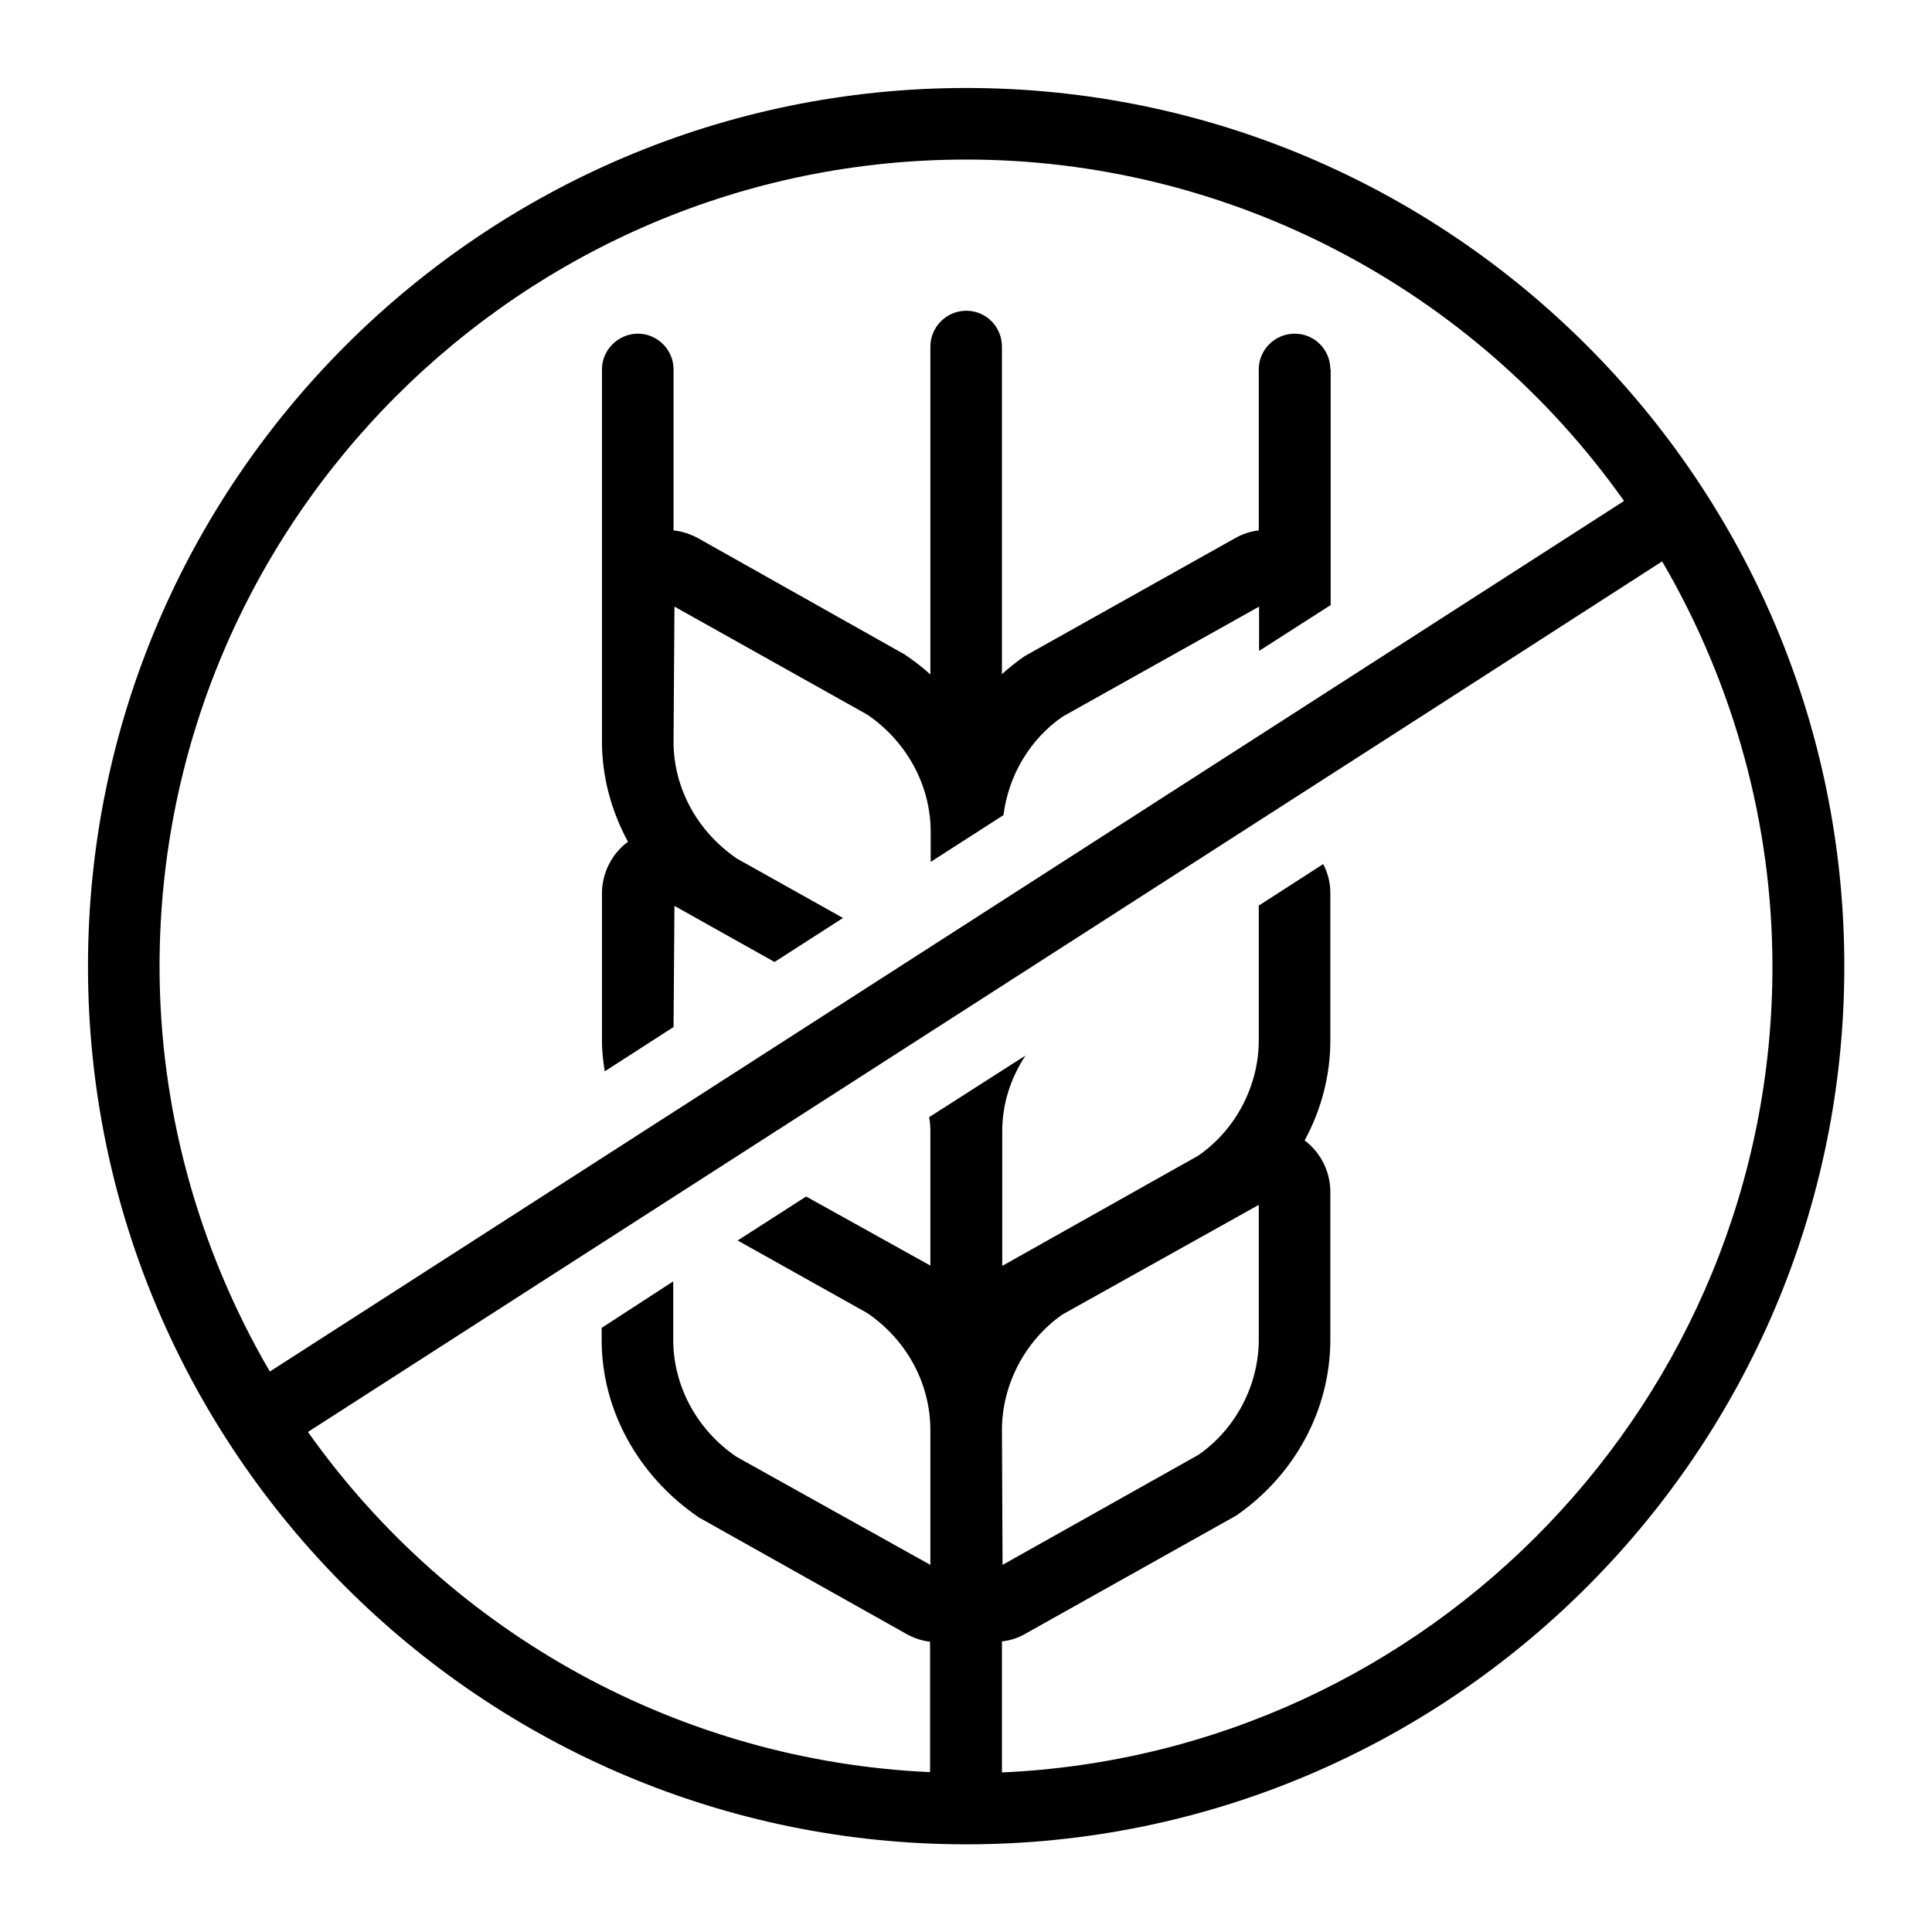
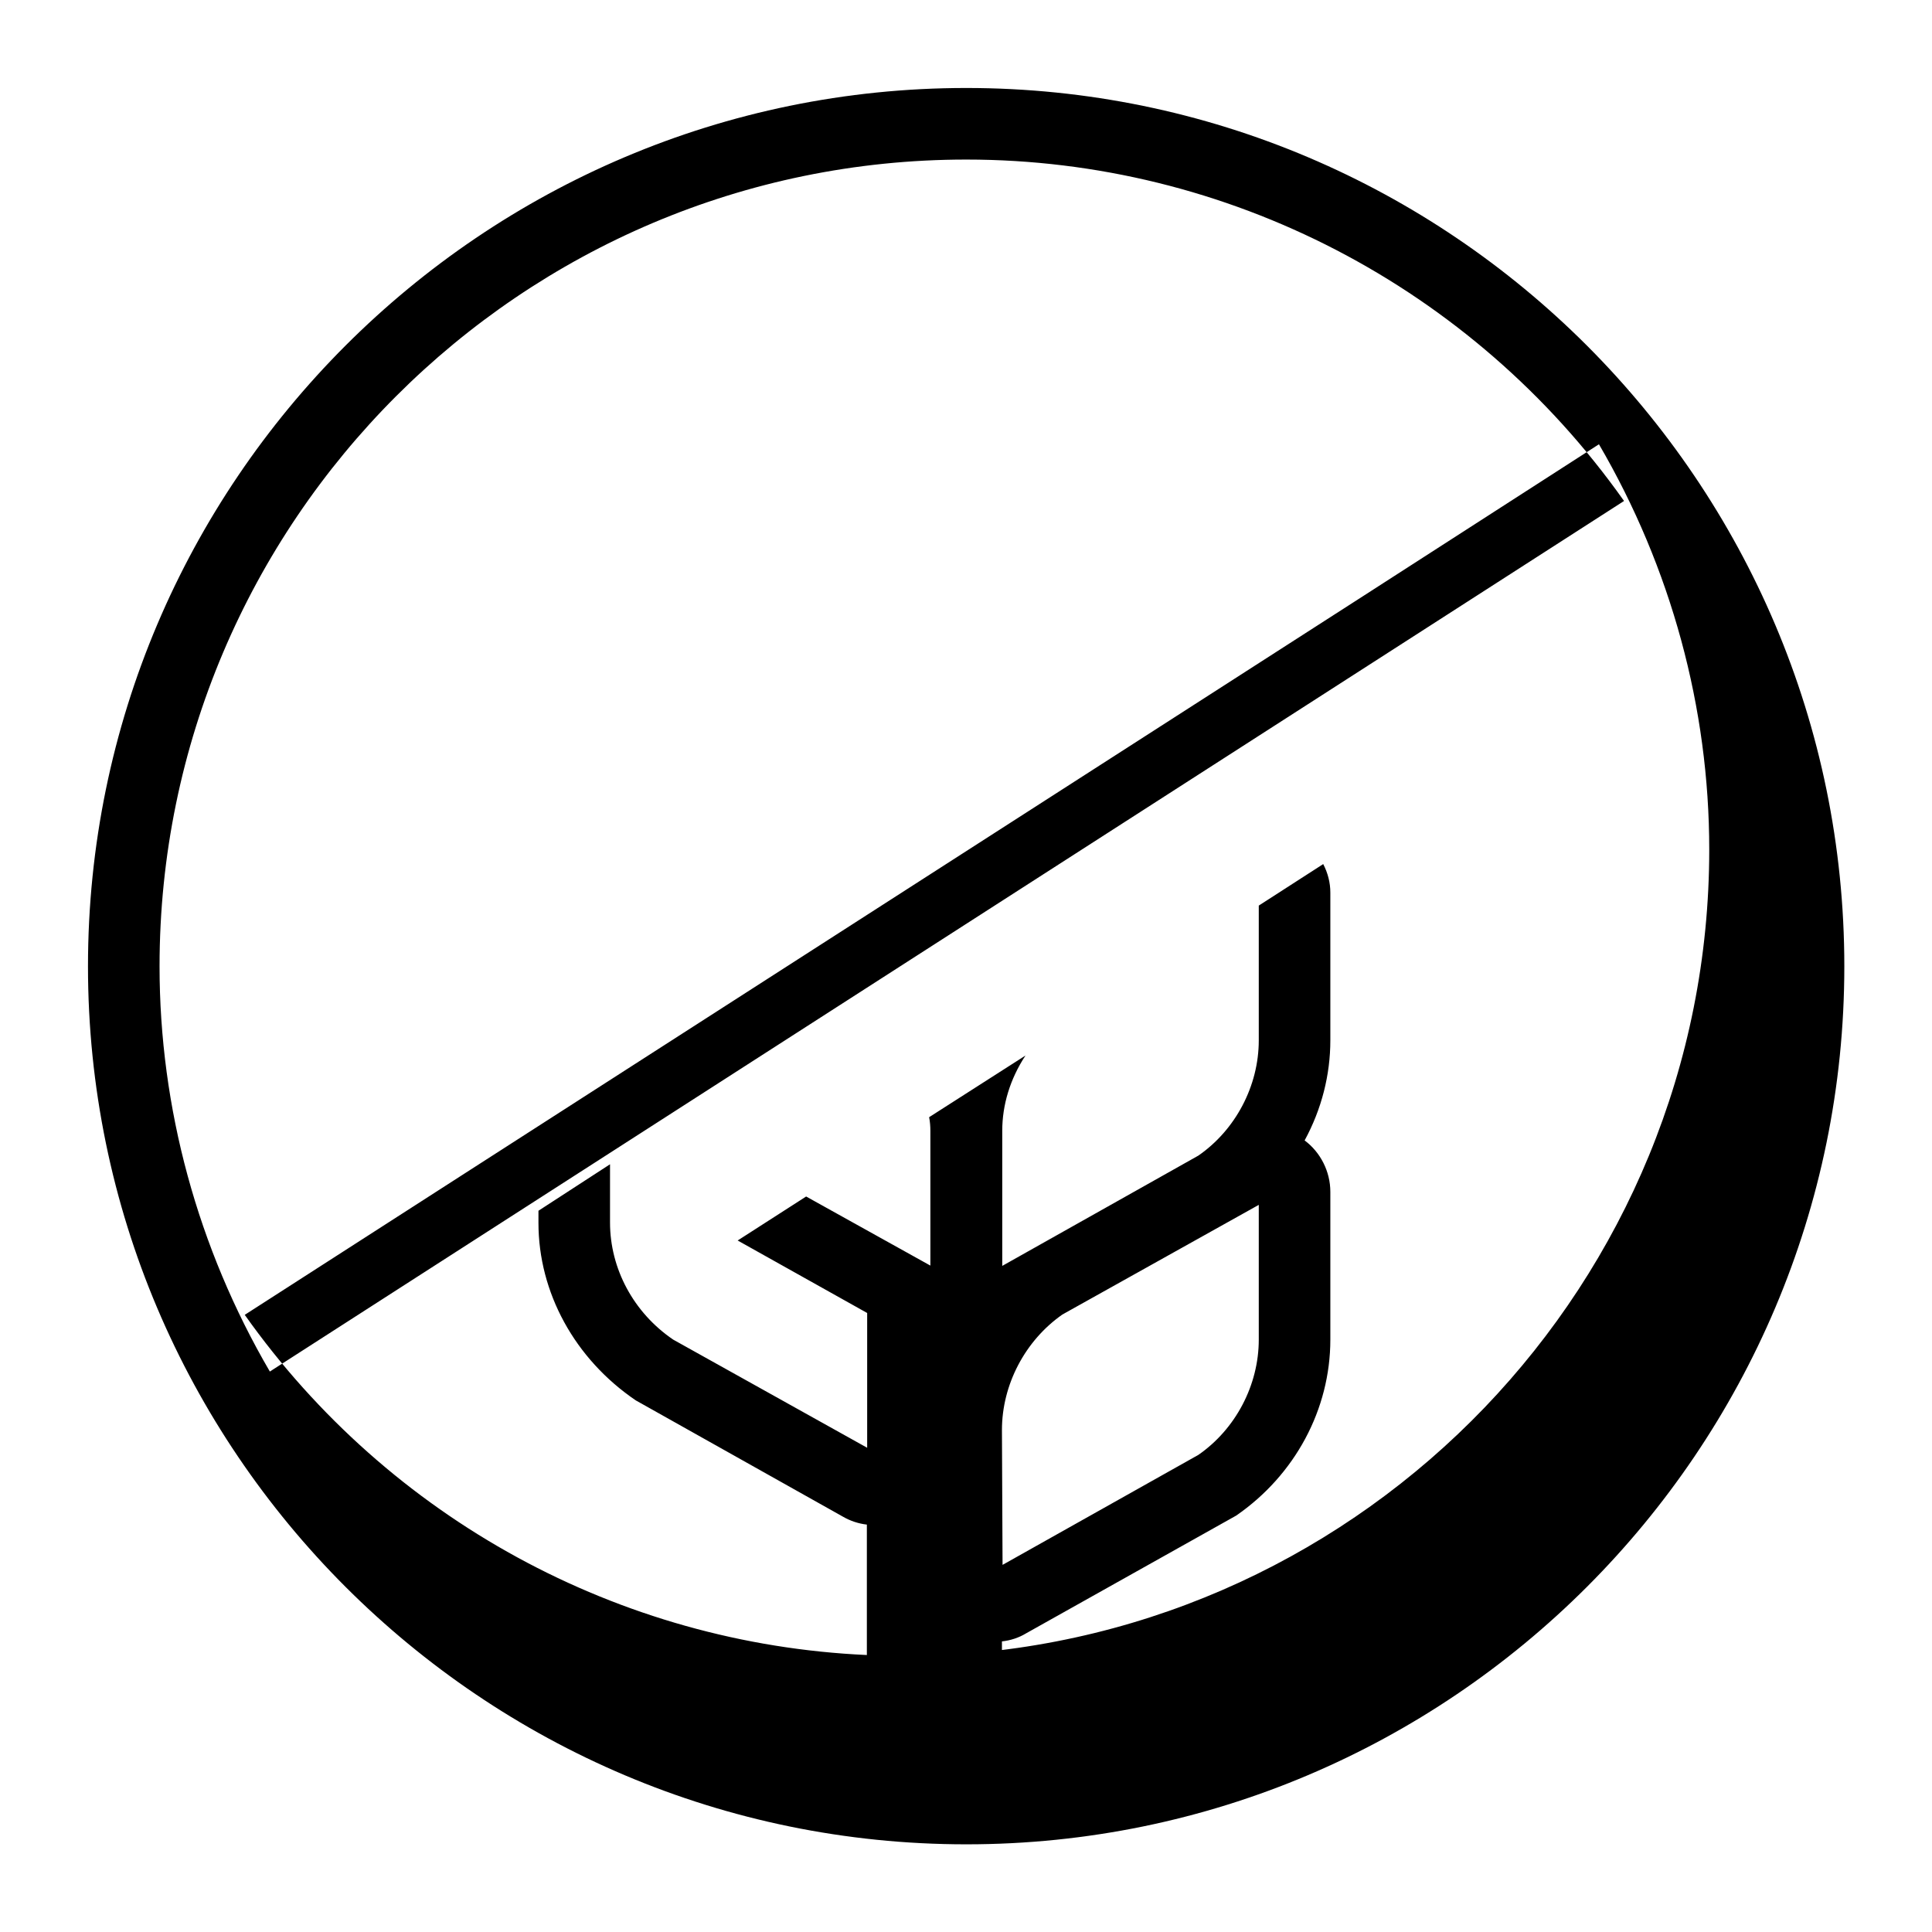
<svg xmlns="http://www.w3.org/2000/svg" viewBox="0 0 62.36 62.36" version="1.1" id="Layer_1">
-   <path d="M31.19,2.84C15.56,2.84,2.84,15.56,2.84,31.19s12.72,28.34,28.35,28.34,28.34-12.71,28.34-28.34S46.82,2.84,31.19,2.84ZM5.15,31.19c0-14.35,11.68-26.04,26.04-26.04,8.42,0,16.34,4.11,21.23,11.02l-7.59,4.88-28.53,18.34-7.59,4.88c-2.33-3.99-3.56-8.51-3.56-13.08ZM32.34,57.2v-4.22c.28-.03.55-.12.78-.26l6.78-3.8c1.9-1.31,3.04-3.43,3.04-5.68v-4.77c0-.66-.32-1.28-.83-1.66.55-1.01.83-2.12.83-3.23v-4.77c0-.32-.08-.63-.23-.92l-2.08,1.34v4.35c0,1.47-.75,2.89-1.95,3.72l-6.33,3.56v-4.36c0-.83.25-1.67.75-2.43l-3.11,1.99c.03.15.04.3.04.44v4.35l-4.01-2.23-2.21,1.42,4.18,2.34c1.28.87,2.04,2.28,2.04,3.78v4.35l-6.26-3.49c-1.28-.87-2.04-2.29-2.04-3.78v-1.88l-2.31,1.5v.39c0,2.25,1.17,4.39,3.14,5.73l6.68,3.75c.24.14.51.23.78.26v4.21c-7.99-.36-15.41-4.39-20.08-10.98l7.59-4.88,28.54-18.34,7.58-4.88c2.33,3.99,3.56,8.51,3.56,13.08,0,13.97-11.05,25.4-24.88,26.01h0ZM32.34,46.16c0-1.47.75-2.89,1.95-3.73l6.34-3.54v4.35c0,1.47-.75,2.89-1.95,3.72l-6.32,3.55-.02-4.35Z" />
-   <path d="M42.95,11.91v7.62l-2.31,1.48v-1.43l-6.34,3.55c-1.05.72-1.75,1.9-1.91,3.18l-2.35,1.51v-.97c0-1.49-.76-2.9-2.04-3.78l-6.23-3.49-.03,4.36c0,1.49.76,2.89,2.04,3.77l3.43,1.92-2.21,1.42-3.23-1.81-.03,3.91-2.22,1.43c-.06-.37-.09-.67-.09-.98v-4.77c0-.65.32-1.28.84-1.66-.55-1.01-.84-2.12-.84-3.23v-12.02c0-.63.53-1.15,1.16-1.15s1.15.52,1.15,1.15v5.2c.28.03.55.12.79.25l6.68,3.76c.29.2.57.41.82.64v-10.58c0-.64.52-1.16,1.16-1.16s1.15.52,1.15,1.16v10.57c.24-.22.49-.41.73-.58l6.78-3.8c.24-.14.51-.23.78-.26v-5.2c0-.63.52-1.15,1.16-1.15s1.15.52,1.15,1.15h.01Z" />
+   <path d="M31.19,2.84C15.56,2.84,2.84,15.56,2.84,31.19s12.72,28.34,28.35,28.34,28.34-12.71,28.34-28.34S46.82,2.84,31.19,2.84ZM5.15,31.19c0-14.35,11.68-26.04,26.04-26.04,8.42,0,16.34,4.11,21.23,11.02l-7.59,4.88-28.53,18.34-7.59,4.88c-2.33-3.99-3.56-8.51-3.56-13.08ZM32.34,57.2v-4.22c.28-.03.55-.12.78-.26l6.78-3.8c1.9-1.31,3.04-3.43,3.04-5.68v-4.77c0-.66-.32-1.28-.83-1.66.55-1.01.83-2.12.83-3.23v-4.77c0-.32-.08-.63-.23-.92l-2.08,1.34v4.35c0,1.47-.75,2.89-1.95,3.72l-6.33,3.56v-4.36c0-.83.25-1.67.75-2.43l-3.11,1.99c.03.15.04.3.04.44v4.35l-4.01-2.23-2.21,1.42,4.18,2.34v4.35l-6.26-3.49c-1.28-.87-2.04-2.29-2.04-3.78v-1.88l-2.31,1.5v.39c0,2.25,1.17,4.39,3.14,5.73l6.68,3.75c.24.14.51.23.78.26v4.21c-7.99-.36-15.41-4.39-20.08-10.98l7.59-4.88,28.54-18.34,7.58-4.88c2.33,3.99,3.56,8.51,3.56,13.08,0,13.97-11.05,25.4-24.88,26.01h0ZM32.34,46.16c0-1.47.75-2.89,1.95-3.73l6.34-3.54v4.35c0,1.47-.75,2.89-1.95,3.72l-6.32,3.55-.02-4.35Z" />
</svg>